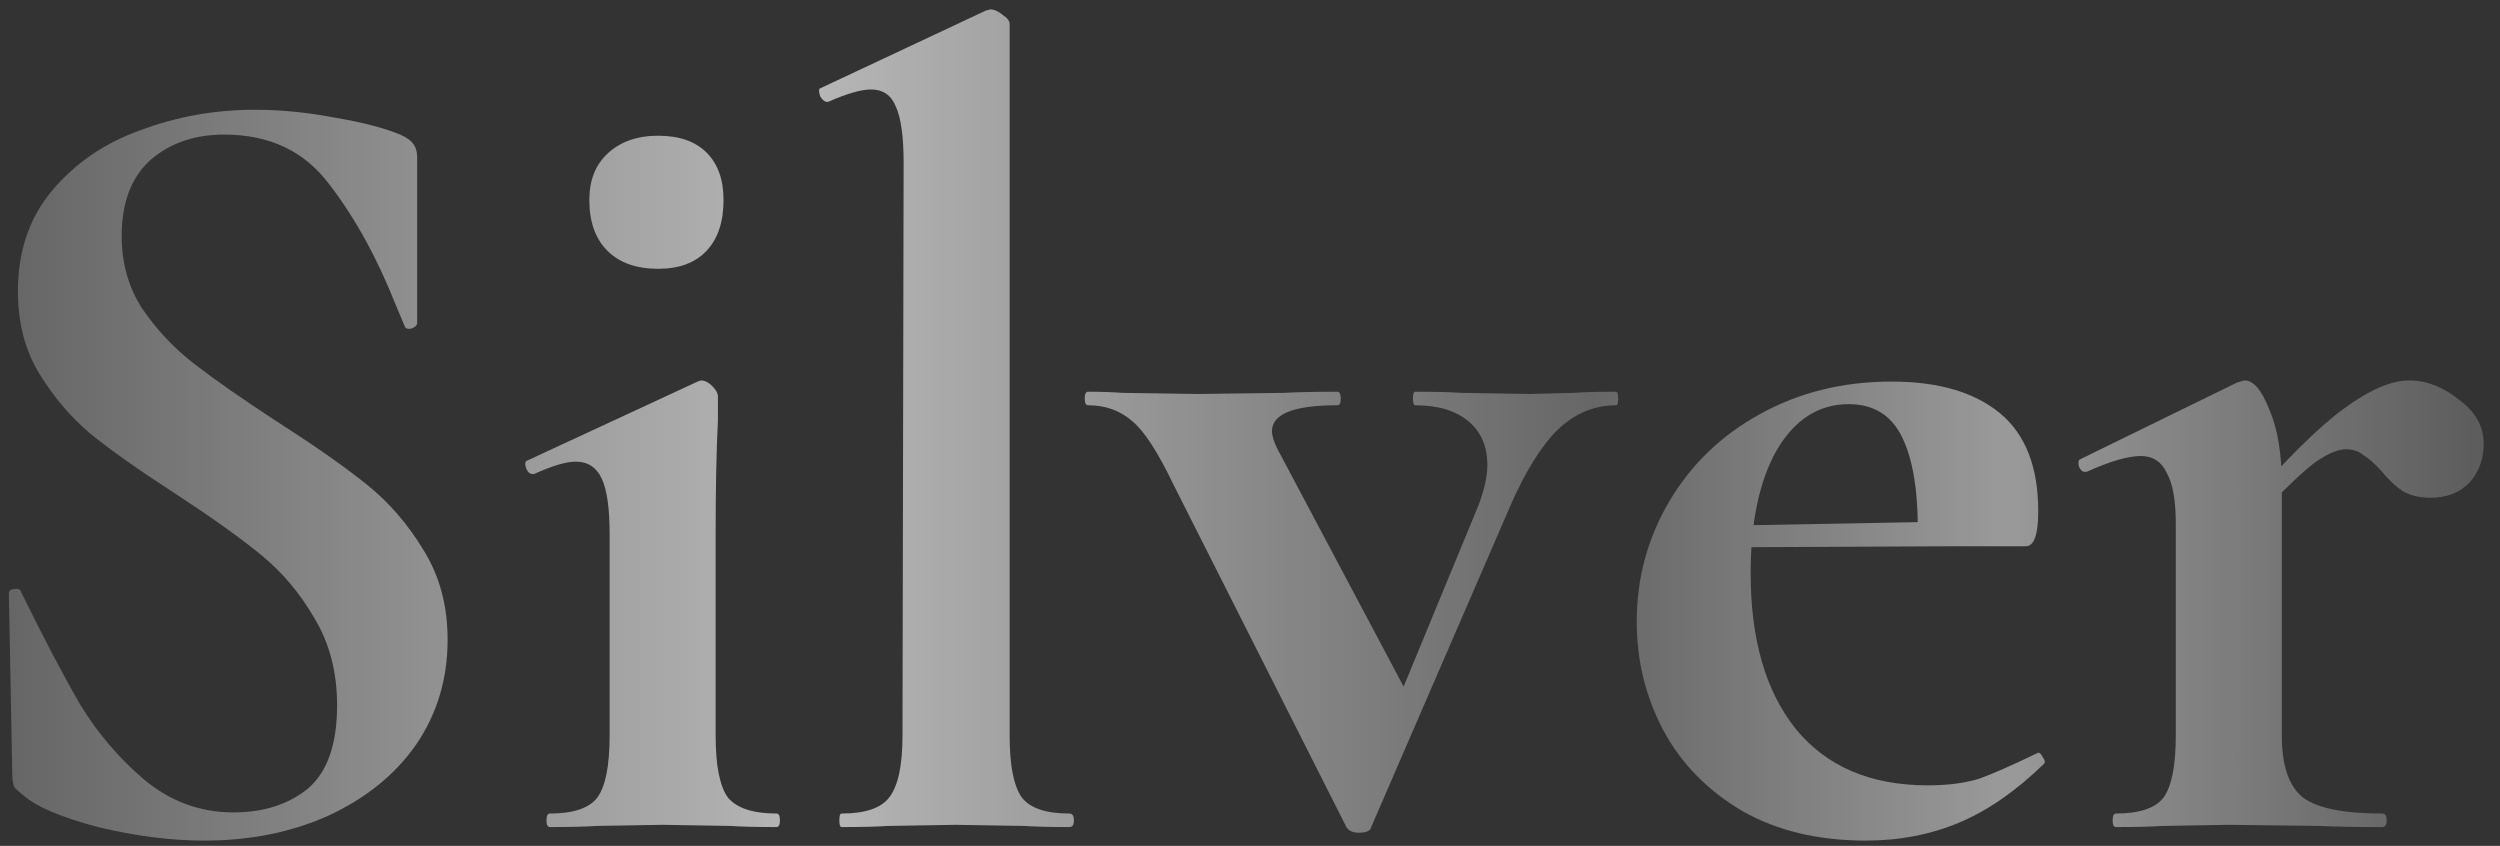
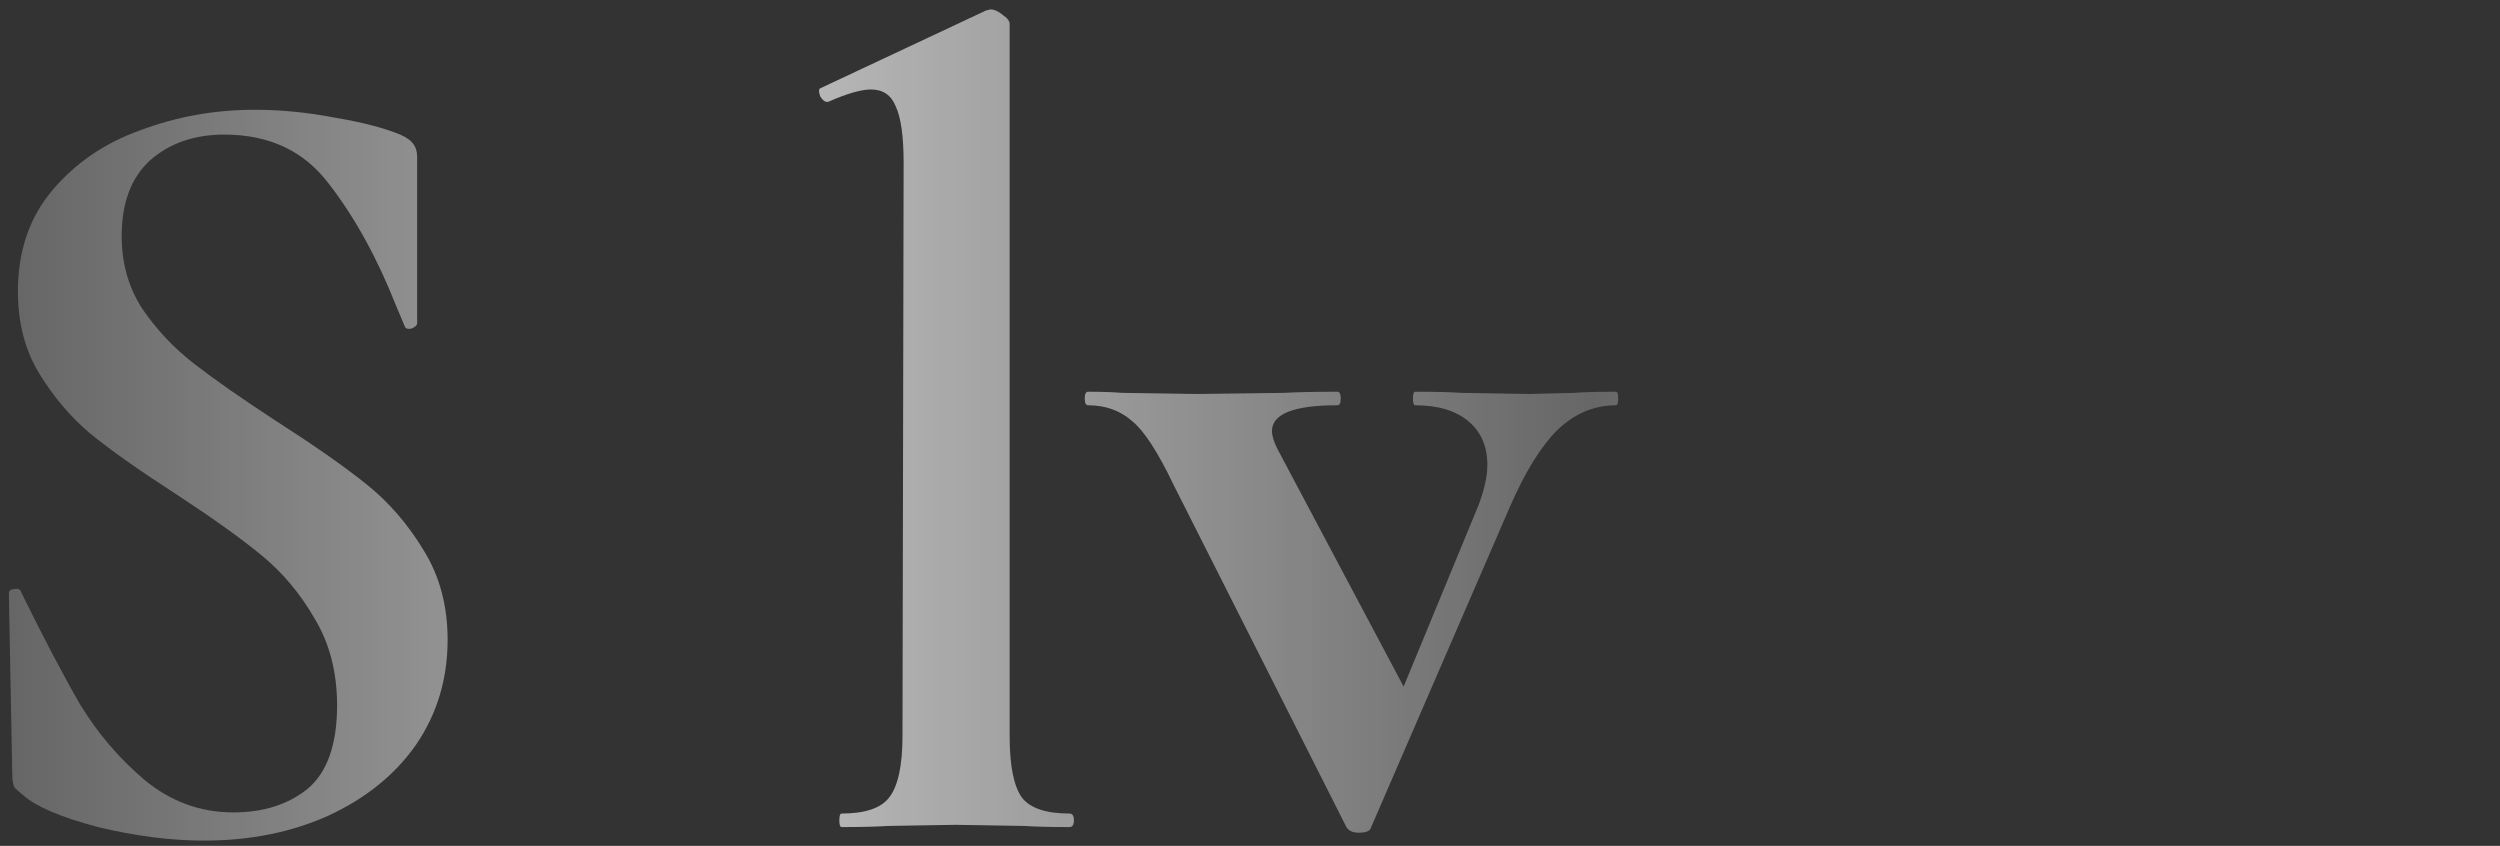
<svg xmlns="http://www.w3.org/2000/svg" width="133" height="45" viewBox="0 0 133 45" fill="none">
  <rect x="0" y="0" width="133" height="45" fill="#333333" stroke="none" />
  <path d="M6.473 12.56C6.473 14 6.833 15.28 7.553 16.4C8.313 17.52 9.233 18.5 10.313 19.34C11.393 20.18 12.853 21.2 14.693 22.4C16.693 23.68 18.293 24.8 19.493 25.76C20.693 26.72 21.713 27.9 22.553 29.3C23.393 30.66 23.813 32.24 23.813 34.04C23.813 36.12 23.253 37.98 22.133 39.62C21.013 41.22 19.453 42.48 17.453 43.4C15.493 44.28 13.293 44.72 10.853 44.72C9.093 44.72 7.213 44.48 5.213 44C3.253 43.48 1.933 42.92 1.253 42.32C1.053 42.16 0.893 42.02 0.773 41.9C0.693 41.74 0.653 41.5 0.653 41.18L0.473 31.64V31.58C0.473 31.42 0.573 31.34 0.773 31.34C0.973 31.3 1.093 31.36 1.133 31.52C2.333 33.96 3.373 35.94 4.253 37.46C5.173 38.98 6.313 40.32 7.673 41.48C9.073 42.64 10.653 43.22 12.413 43.22C14.013 43.22 15.333 42.8 16.373 41.96C17.413 41.08 17.933 39.6 17.933 37.52C17.933 35.76 17.533 34.22 16.733 32.9C15.973 31.58 15.033 30.46 13.913 29.54C12.793 28.62 11.253 27.52 9.293 26.24C7.373 25 5.873 23.94 4.793 23.06C3.753 22.18 2.853 21.12 2.093 19.88C1.333 18.64 0.953 17.18 0.953 15.5C0.953 13.38 1.553 11.6 2.753 10.16C3.993 8.68 5.573 7.6 7.493 6.92C9.413 6.2 11.433 5.84 13.553 5.84C14.953 5.84 16.373 5.98 17.813 6.26C19.253 6.5 20.413 6.8 21.293 7.16C21.653 7.32 21.893 7.5 22.013 7.7C22.133 7.86 22.193 8.08 22.193 8.36V17.18C22.193 17.3 22.093 17.4 21.893 17.48C21.693 17.52 21.573 17.48 21.533 17.36L21.053 16.22C20.053 13.7 18.873 11.56 17.513 9.8C16.193 8.04 14.333 7.16 11.933 7.16C10.333 7.16 9.013 7.62 7.973 8.54C6.973 9.46 6.473 10.8 6.473 12.56Z" fill="url(#paint0_linear_1921_1099)" fill-opacity="0.9" />
-   <path d="M29.252 44C29.132 44 29.072 43.88 29.072 43.64C29.072 43.4 29.132 43.28 29.252 43.28C30.492 43.28 31.332 43 31.772 42.44C32.212 41.84 32.432 40.74 32.432 39.14V28.4C32.432 27.04 32.292 26.06 32.012 25.46C31.732 24.86 31.272 24.56 30.632 24.56C30.112 24.56 29.372 24.78 28.412 25.22H28.352C28.192 25.22 28.072 25.12 27.992 24.92C27.912 24.68 27.932 24.54 28.052 24.5L37.112 20.3L37.292 20.24C37.492 20.24 37.692 20.34 37.892 20.54C38.092 20.74 38.192 20.92 38.192 21.08V22.4C38.112 24 38.072 25.96 38.072 28.28V39.14C38.072 40.74 38.292 41.84 38.732 42.44C39.212 43 40.072 43.28 41.312 43.28C41.432 43.28 41.492 43.4 41.492 43.64C41.492 43.88 41.432 44 41.312 44C40.272 44 39.452 43.98 38.852 43.94L35.252 43.88L31.712 43.94C31.112 43.98 30.292 44 29.252 44ZM35.012 14.3C33.852 14.3 32.952 13.98 32.312 13.34C31.672 12.7 31.352 11.8 31.352 10.64C31.352 9.6 31.672 8.78 32.312 8.18C32.992 7.54 33.892 7.22 35.012 7.22C36.132 7.22 36.992 7.52 37.592 8.12C38.192 8.72 38.492 9.56 38.492 10.64C38.492 11.8 38.192 12.7 37.592 13.34C36.992 13.98 36.132 14.3 35.012 14.3Z" fill="url(#paint1_linear_1921_1099)" fill-opacity="0.9" />
  <path d="M44.773 44C44.693 44 44.653 43.88 44.653 43.64C44.653 43.4 44.693 43.28 44.773 43.28C46.013 43.28 46.853 43 47.293 42.44C47.773 41.84 48.013 40.74 48.013 39.14L48.073 8.66C48.073 7.26 47.933 6.26 47.653 5.66C47.413 5.06 46.973 4.76 46.333 4.76C45.813 4.76 45.053 4.98 44.053 5.42H43.993C43.873 5.42 43.753 5.32 43.633 5.12C43.553 4.88 43.553 4.74 43.633 4.7L52.453 0.56L52.693 0.5C52.893 0.5 53.113 0.6 53.353 0.8C53.593 0.96 53.713 1.12 53.713 1.28V39.14C53.713 40.74 53.933 41.84 54.373 42.44C54.813 43 55.653 43.28 56.893 43.28C57.053 43.28 57.133 43.4 57.133 43.64C57.133 43.88 57.053 44 56.893 44C55.893 44 55.093 43.98 54.493 43.94L50.833 43.88L47.233 43.94C46.633 43.98 45.813 44 44.773 44Z" fill="url(#paint2_linear_1921_1099)" fill-opacity="0.9" />
  <path d="M85.968 20.84C86.048 20.84 86.088 20.96 86.088 21.2C86.088 21.44 86.048 21.56 85.968 21.56C84.808 21.56 83.768 22 82.848 22.88C81.968 23.76 81.128 25.12 80.328 26.96L72.948 44C72.908 44.2 72.688 44.3 72.288 44.3C71.968 44.3 71.748 44.2 71.628 44L62.448 25.82C61.608 24.06 60.868 22.92 60.228 22.4C59.588 21.84 58.808 21.56 57.888 21.56C57.768 21.56 57.708 21.44 57.708 21.2C57.708 20.96 57.768 20.84 57.888 20.84C58.608 20.84 59.208 20.86 59.688 20.9L63.708 20.96L68.328 20.9C69.008 20.86 69.948 20.84 71.148 20.84C71.268 20.84 71.328 20.96 71.328 21.2C71.328 21.44 71.268 21.56 71.148 21.56C68.828 21.56 67.668 22.02 67.668 22.94C67.668 23.18 67.768 23.5 67.968 23.9L75.168 37.46L72.108 42.74L78.648 26.9C78.968 26.06 79.128 25.34 79.128 24.74C79.128 23.74 78.788 22.96 78.108 22.4C77.428 21.84 76.488 21.56 75.288 21.56C75.208 21.56 75.168 21.44 75.168 21.2C75.168 20.96 75.208 20.84 75.288 20.84C76.368 20.84 77.188 20.86 77.748 20.9L81.348 20.96L83.748 20.9C84.228 20.86 84.968 20.84 85.968 20.84Z" fill="url(#paint3_linear_1921_1099)" fill-opacity="0.9" />
-   <path d="M99.254 44.72C96.734 44.72 94.554 44.2 92.714 43.16C90.874 42.08 89.474 40.66 88.514 38.9C87.554 37.1 87.074 35.16 87.074 33.08C87.074 30.76 87.654 28.62 88.814 26.66C89.974 24.7 91.574 23.16 93.614 22.04C95.694 20.88 98.034 20.3 100.634 20.3C103.114 20.3 105.034 20.86 106.394 21.98C107.754 23.1 108.434 24.84 108.434 27.2C108.434 28.44 108.214 29.06 107.774 29.06H102.014C102.094 26.62 101.854 24.76 101.294 23.48C100.734 22.16 99.754 21.5 98.354 21.5C96.754 21.5 95.474 22.32 94.514 23.96C93.594 25.6 93.134 27.78 93.134 30.5C93.134 34.02 93.934 36.78 95.534 38.78C97.174 40.78 99.514 41.78 102.554 41.78C103.634 41.78 104.554 41.66 105.314 41.42C106.074 41.14 107.074 40.7 108.314 40.1L108.434 40.04C108.514 40.04 108.594 40.12 108.674 40.28C108.794 40.44 108.814 40.56 108.734 40.64C107.254 42.08 105.754 43.12 104.234 43.76C102.714 44.4 101.054 44.72 99.254 44.72ZM90.974 27.98L104.114 27.74V29.06L91.034 29.12L90.974 27.98Z" fill="url(#paint4_linear_1921_1099)" fill-opacity="0.9" />
-   <path d="M119.412 26.96C121.612 24.44 123.372 22.7 124.692 21.74C126.052 20.74 127.212 20.24 128.172 20.24C129.092 20.24 129.972 20.58 130.812 21.26C131.692 21.9 132.132 22.68 132.132 23.6C132.132 24.44 131.872 25.14 131.352 25.7C130.832 26.22 130.152 26.48 129.312 26.48C128.712 26.48 128.212 26.36 127.812 26.12C127.452 25.88 127.072 25.52 126.672 25.04C126.312 24.64 125.992 24.36 125.712 24.2C125.472 24 125.172 23.9 124.812 23.9C124.372 23.9 123.812 24.14 123.132 24.62C122.492 25.1 121.412 26.14 119.892 27.74L119.412 26.96ZM112.572 44C112.452 44 112.392 43.88 112.392 43.64C112.392 43.4 112.452 43.28 112.572 43.28C113.812 43.28 114.652 43 115.092 42.44C115.532 41.84 115.752 40.74 115.752 39.14V27.86C115.752 26.62 115.592 25.72 115.272 25.16C114.992 24.56 114.532 24.26 113.892 24.26C113.212 24.26 112.252 24.54 111.012 25.1H110.892C110.772 25.1 110.672 25 110.592 24.8C110.552 24.6 110.572 24.48 110.652 24.44L118.992 20.36C119.232 20.28 119.372 20.24 119.412 20.24C119.892 20.24 120.332 20.76 120.732 21.8C121.172 22.8 121.392 24.14 121.392 25.82V39.14C121.392 40.74 121.772 41.84 122.532 42.44C123.292 43 124.692 43.28 126.732 43.28C126.892 43.28 126.972 43.4 126.972 43.64C126.972 43.88 126.892 44 126.732 44C125.332 44 124.232 43.98 123.432 43.94L118.572 43.88L115.032 43.94C114.432 43.98 113.612 44 112.572 44Z" fill="url(#paint5_linear_1921_1099)" fill-opacity="0.9" />
  <defs>
    <linearGradient id="paint0_linear_1921_1099" x1="-4" y1="25" x2="133" y2="25" gradientUnits="userSpaceOnUse">
      <stop stop-color="white" stop-opacity="0.23" />
      <stop offset="0.344" stop-color="white" stop-opacity="0.72" />
      <stop offset="0.648" stop-color="white" stop-opacity="0.28" />
      <stop offset="0.808" stop-color="white" stop-opacity="0.56" />
      <stop offset="1" stop-color="white" stop-opacity="0.21" />
    </linearGradient>
    <linearGradient id="paint1_linear_1921_1099" x1="-4" y1="25" x2="133" y2="25" gradientUnits="userSpaceOnUse">
      <stop stop-color="white" stop-opacity="0.23" />
      <stop offset="0.344" stop-color="white" stop-opacity="0.72" />
      <stop offset="0.648" stop-color="white" stop-opacity="0.28" />
      <stop offset="0.808" stop-color="white" stop-opacity="0.56" />
      <stop offset="1" stop-color="white" stop-opacity="0.21" />
    </linearGradient>
    <linearGradient id="paint2_linear_1921_1099" x1="-4" y1="25" x2="133" y2="25" gradientUnits="userSpaceOnUse">
      <stop stop-color="white" stop-opacity="0.23" />
      <stop offset="0.344" stop-color="white" stop-opacity="0.72" />
      <stop offset="0.648" stop-color="white" stop-opacity="0.28" />
      <stop offset="0.808" stop-color="white" stop-opacity="0.56" />
      <stop offset="1" stop-color="white" stop-opacity="0.21" />
    </linearGradient>
    <linearGradient id="paint3_linear_1921_1099" x1="-4" y1="25" x2="133" y2="25" gradientUnits="userSpaceOnUse">
      <stop stop-color="white" stop-opacity="0.23" />
      <stop offset="0.344" stop-color="white" stop-opacity="0.72" />
      <stop offset="0.648" stop-color="white" stop-opacity="0.28" />
      <stop offset="0.808" stop-color="white" stop-opacity="0.56" />
      <stop offset="1" stop-color="white" stop-opacity="0.21" />
    </linearGradient>
    <linearGradient id="paint4_linear_1921_1099" x1="-4" y1="25" x2="133" y2="25" gradientUnits="userSpaceOnUse">
      <stop stop-color="white" stop-opacity="0.23" />
      <stop offset="0.344" stop-color="white" stop-opacity="0.72" />
      <stop offset="0.648" stop-color="white" stop-opacity="0.28" />
      <stop offset="0.808" stop-color="white" stop-opacity="0.56" />
      <stop offset="1" stop-color="white" stop-opacity="0.21" />
    </linearGradient>
    <linearGradient id="paint5_linear_1921_1099" x1="-4" y1="25" x2="133" y2="25" gradientUnits="userSpaceOnUse">
      <stop stop-color="white" stop-opacity="0.23" />
      <stop offset="0.344" stop-color="white" stop-opacity="0.72" />
      <stop offset="0.648" stop-color="white" stop-opacity="0.28" />
      <stop offset="0.808" stop-color="white" stop-opacity="0.56" />
      <stop offset="1" stop-color="white" stop-opacity="0.21" />
    </linearGradient>
  </defs>
</svg>